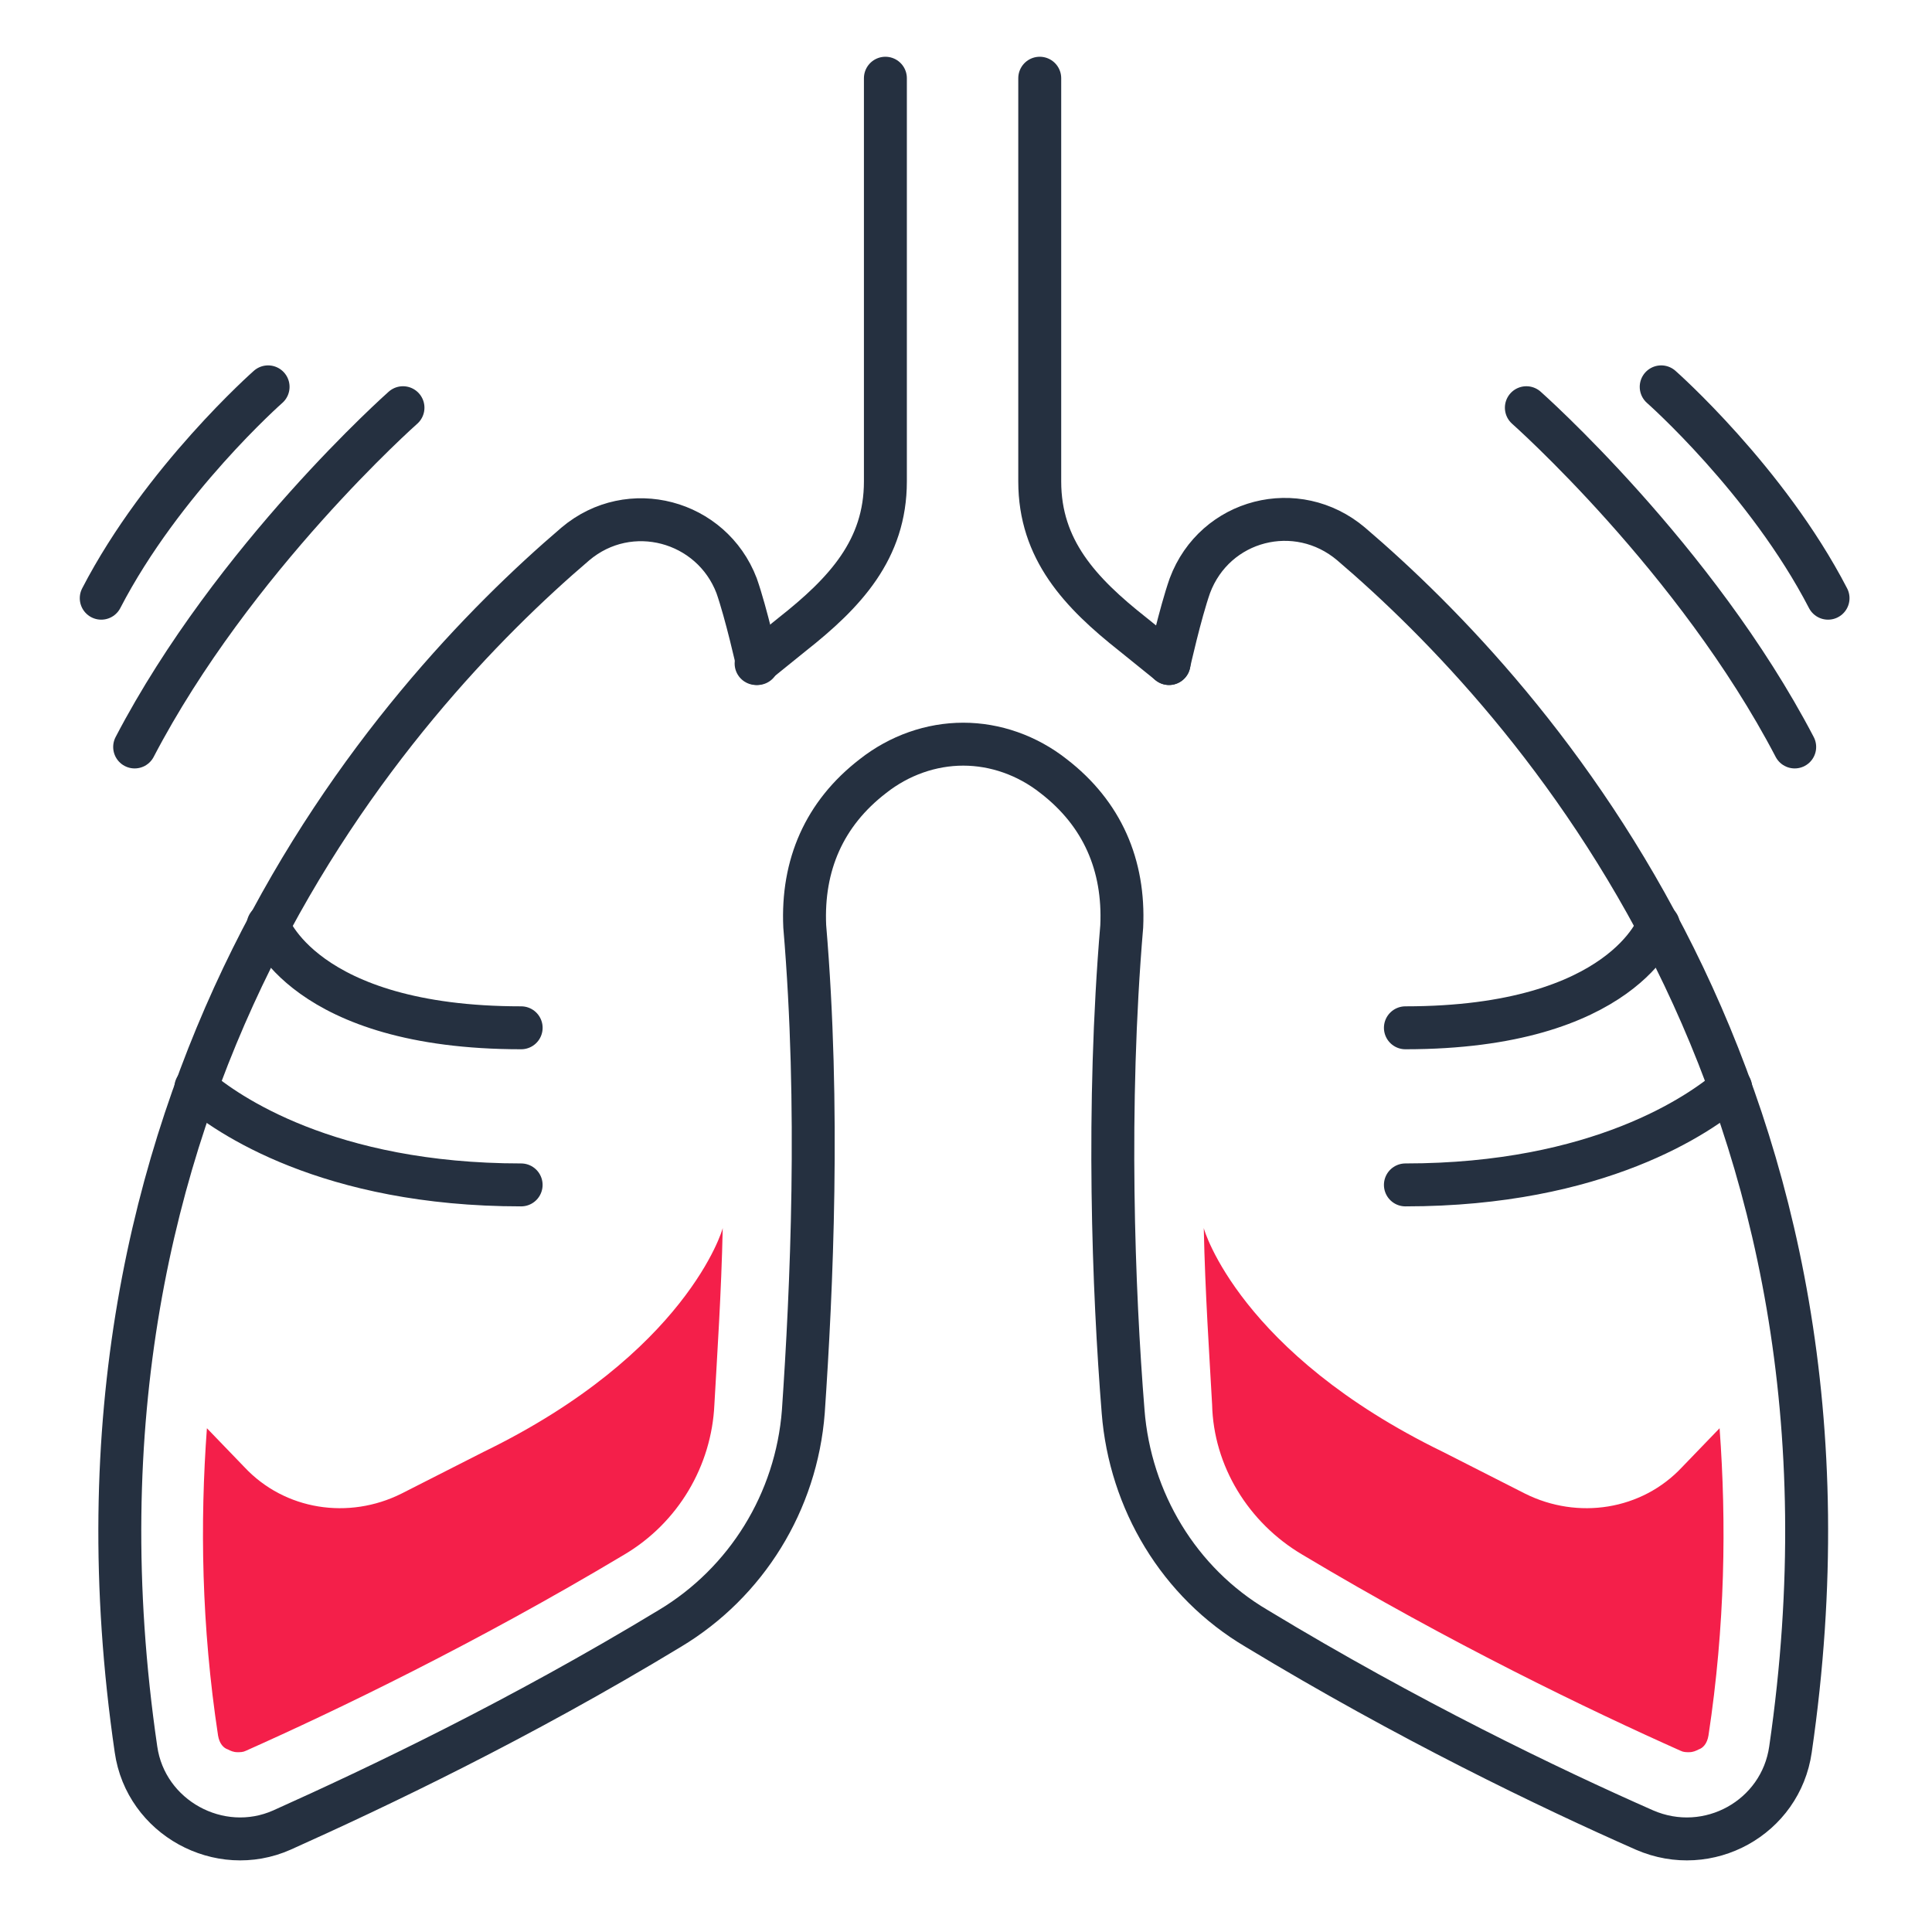
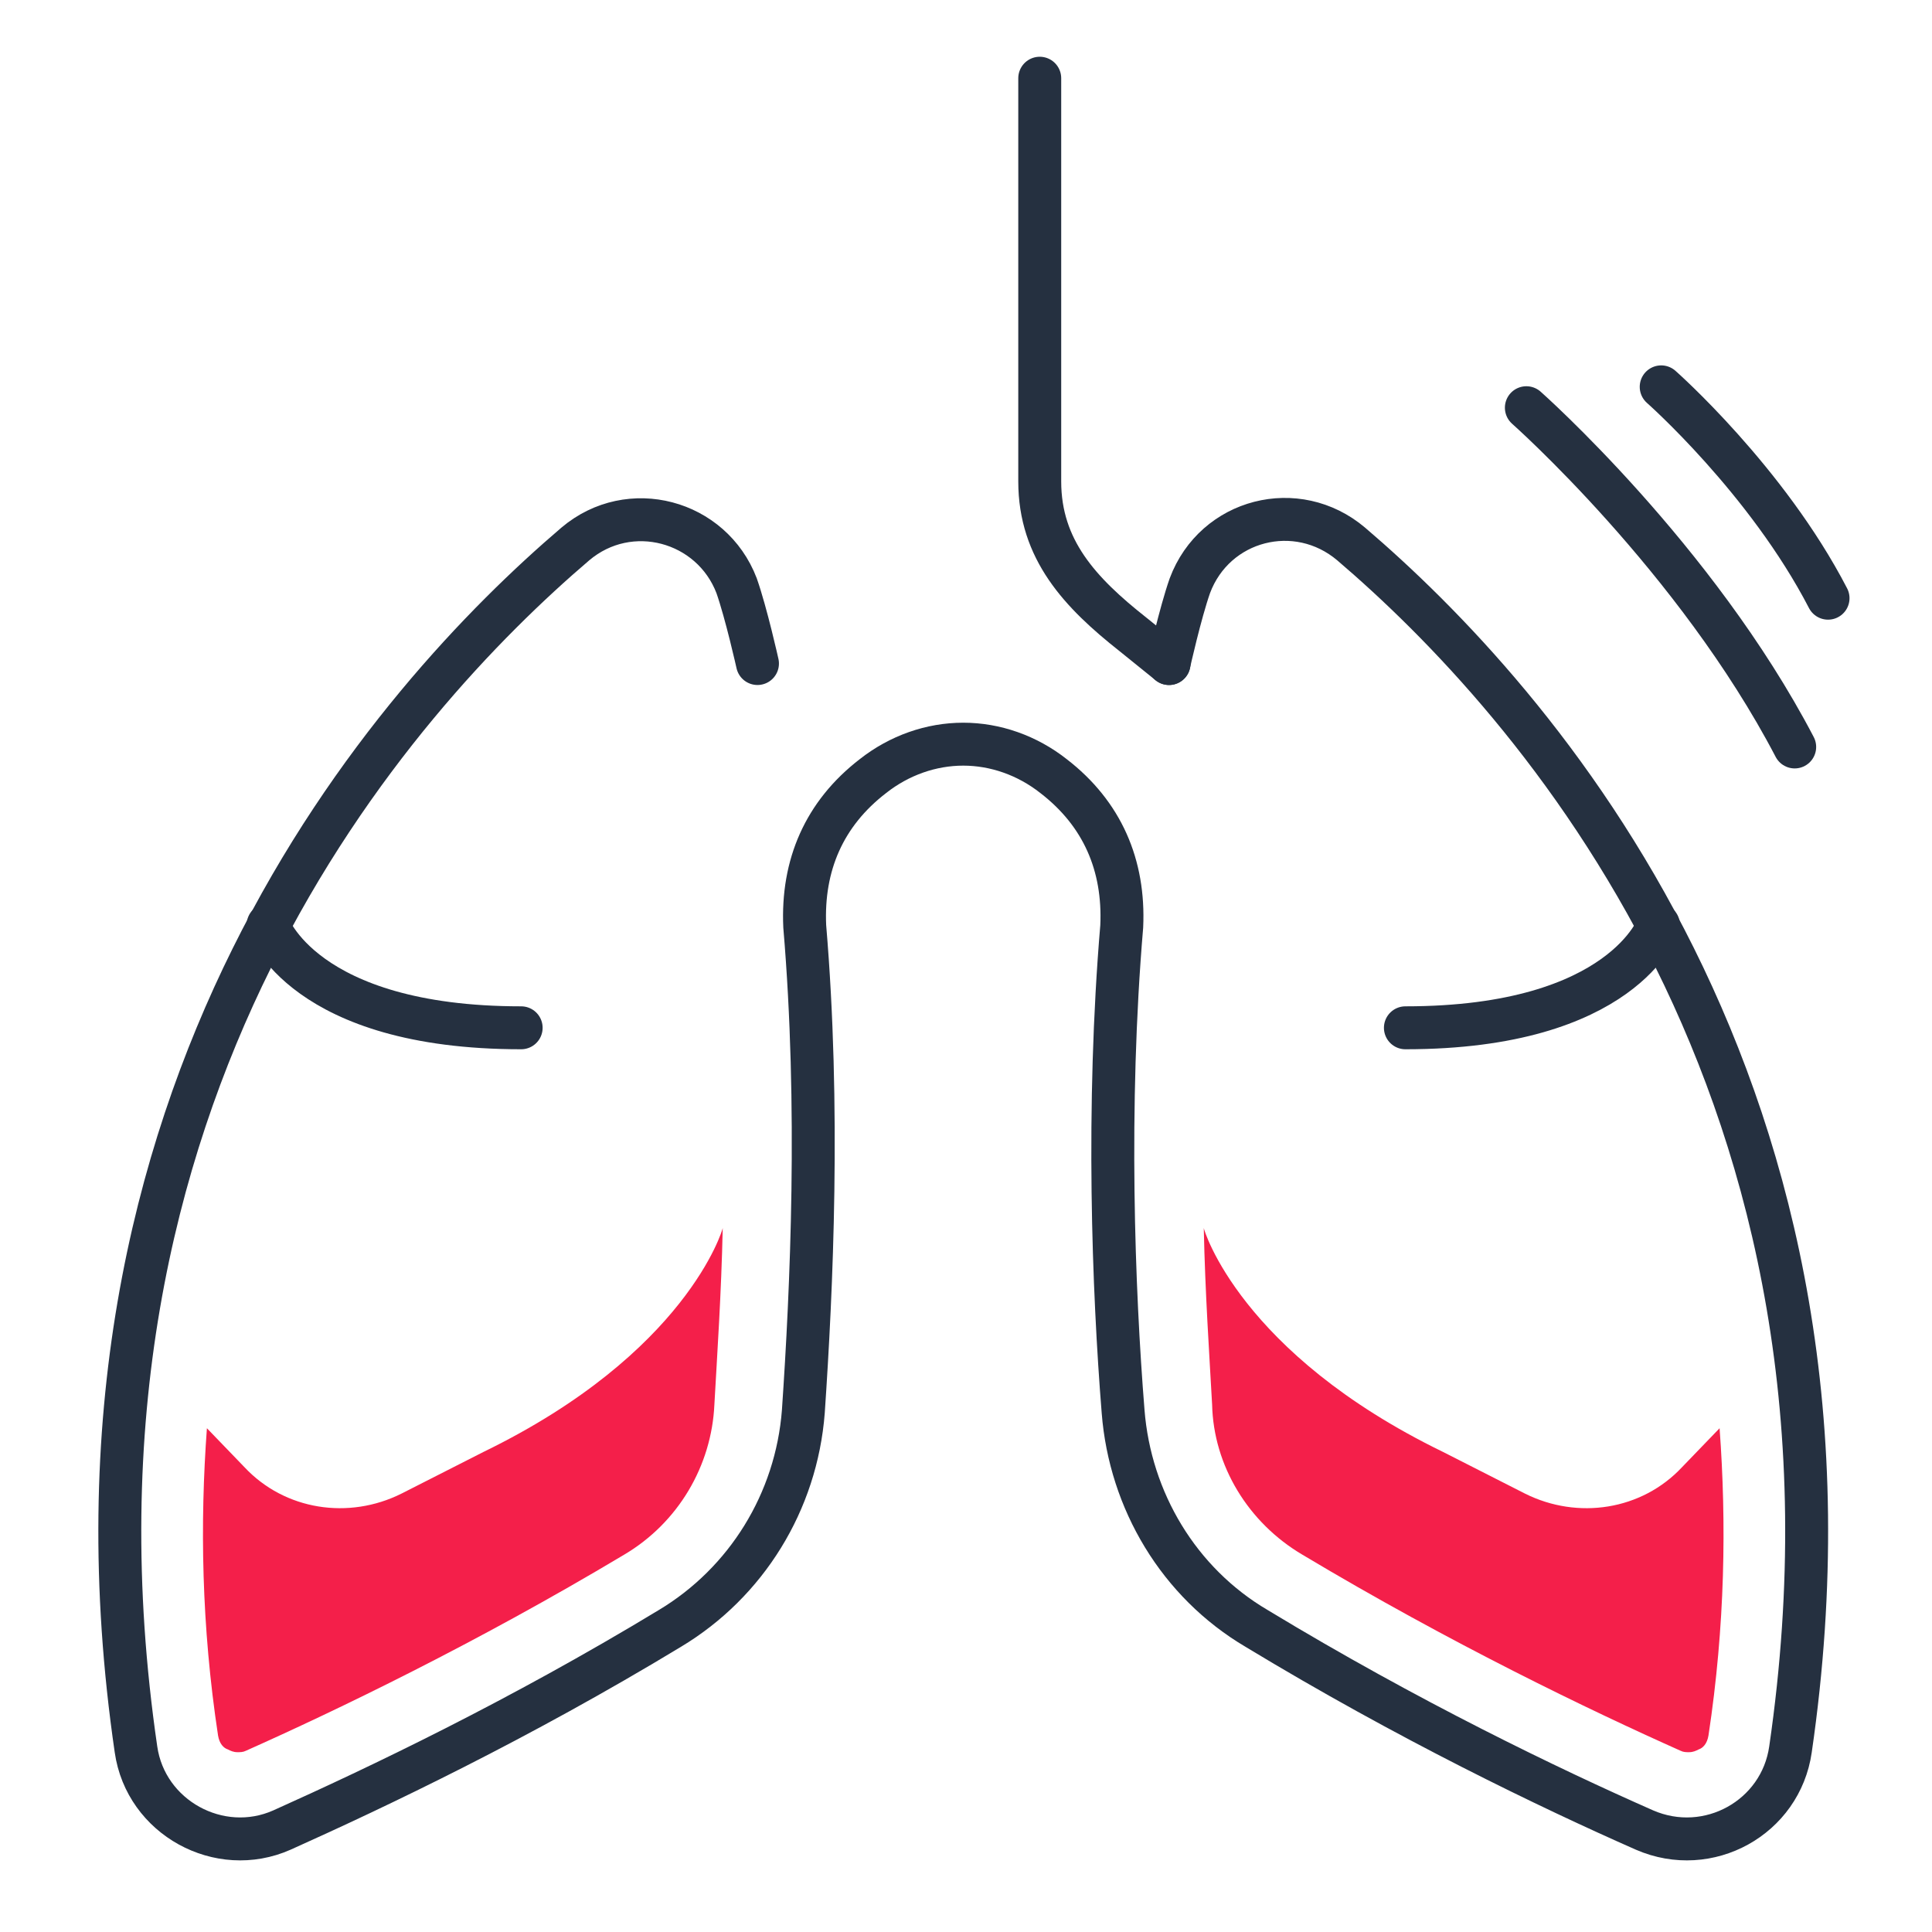
<svg xmlns="http://www.w3.org/2000/svg" width="72" height="72" viewBox="0 0 72 72" fill="none">
-   <path d="M28.178 24.728L29.525 23.64C31.494 22.086 32.996 20.48 32.996 17.941V2.915" stroke="#253040" stroke-width="1.6" stroke-miterlimit="10" stroke-linecap="round" stroke-linejoin="round" />
  <path d="M9.992 34.469C9.992 34.469 11.287 38.303 19.422 38.303" stroke="#253040" stroke-width="1.6" stroke-miterlimit="10" stroke-linecap="round" />
-   <path d="M7.297 40.532C8.437 41.516 12.219 44.158 19.421 44.158" stroke="#253040" stroke-width="1.6" stroke-miterlimit="10" stroke-linecap="round" />
  <path d="M43.567 24.728L42.22 23.64C40.251 22.086 38.748 20.48 38.748 17.941V2.915" stroke="#253040" stroke-width="1.6" stroke-miterlimit="10" stroke-linecap="round" stroke-linejoin="round" />
  <path d="M43.565 24.728C43.565 24.728 43.98 22.863 44.343 21.827C45.275 19.34 48.332 18.562 50.353 20.272C57.089 26.024 70.301 40.635 66.726 65.195C66.364 67.734 63.669 69.236 61.286 68.2C57.762 66.646 52.477 64.107 46.83 60.687C43.928 58.977 42.115 55.92 41.855 52.604C41.493 48.096 41.234 41.257 41.804 34.521C41.907 32.241 41.078 30.324 39.265 28.925C38.28 28.148 37.089 27.733 35.897 27.733C34.705 27.733 33.514 28.148 32.529 28.925C30.715 30.324 29.887 32.241 29.99 34.521C30.56 41.257 30.249 48.045 29.938 52.604C29.679 55.972 27.814 58.977 24.964 60.687C19.317 64.107 14.083 66.594 10.508 68.2C8.176 69.236 5.43 67.734 5.068 65.195C1.492 40.687 14.705 26.024 21.441 20.272C23.462 18.562 26.519 19.391 27.451 21.827C27.814 22.863 28.229 24.728 28.229 24.728" stroke="#253040" stroke-width="1.6" stroke-miterlimit="10" stroke-linecap="round" />
  <path d="M61.805 34.469C61.805 34.469 60.51 38.303 52.375 38.303" stroke="#253040" stroke-width="1.6" stroke-miterlimit="10" stroke-linecap="round" />
-   <path d="M64.499 40.532C63.36 41.516 59.577 44.158 52.375 44.158" stroke="#253040" stroke-width="1.6" stroke-miterlimit="10" stroke-linecap="round" />
  <path d="M48.54 57.941C54.084 61.257 59.266 63.744 62.633 65.247C62.737 65.299 62.841 65.299 62.944 65.299C63.1 65.299 63.203 65.247 63.307 65.195C63.462 65.143 63.618 64.988 63.67 64.677C64.291 60.583 64.343 56.749 64.084 53.226L62.685 54.677C61.183 56.283 58.799 56.646 56.83 55.661L53.773 54.107C46.209 50.428 44.861 45.816 44.861 45.765C44.913 48.2 45.069 50.48 45.172 52.345C45.224 54.625 46.519 56.749 48.54 57.941Z" fill="#F41F4A" />
  <path d="M23.256 57.941C17.711 61.257 12.53 63.744 9.162 65.247C9.058 65.299 8.955 65.299 8.851 65.299C8.696 65.299 8.592 65.247 8.489 65.195C8.333 65.143 8.178 64.988 8.126 64.677C7.504 60.583 7.452 56.749 7.711 53.226L9.11 54.677C10.613 56.283 12.996 56.646 14.965 55.661L18.022 54.107C25.587 50.428 26.934 45.816 26.934 45.765C26.882 48.2 26.727 50.48 26.623 52.345C26.52 54.625 25.276 56.749 23.256 57.941Z" fill="#F41F4A" />
  <path d="M56.883 15.194C56.883 15.194 63.204 20.79 66.883 27.837" stroke="#253040" stroke-width="1.6" stroke-miterlimit="10" stroke-linecap="round" />
  <path d="M61.908 14.417C61.908 14.417 65.846 17.889 68.126 22.293" stroke="#253040" stroke-width="1.6" stroke-miterlimit="10" stroke-linecap="round" />
-   <path d="M15.018 15.194C15.018 15.194 8.696 20.79 5.018 27.837" stroke="#253040" stroke-width="1.6" stroke-miterlimit="10" stroke-linecap="round" />
-   <path d="M9.991 14.417C9.991 14.417 6.053 17.889 3.773 22.293" stroke="#253040" stroke-width="1.6" stroke-miterlimit="10" stroke-linecap="round" />
</svg>